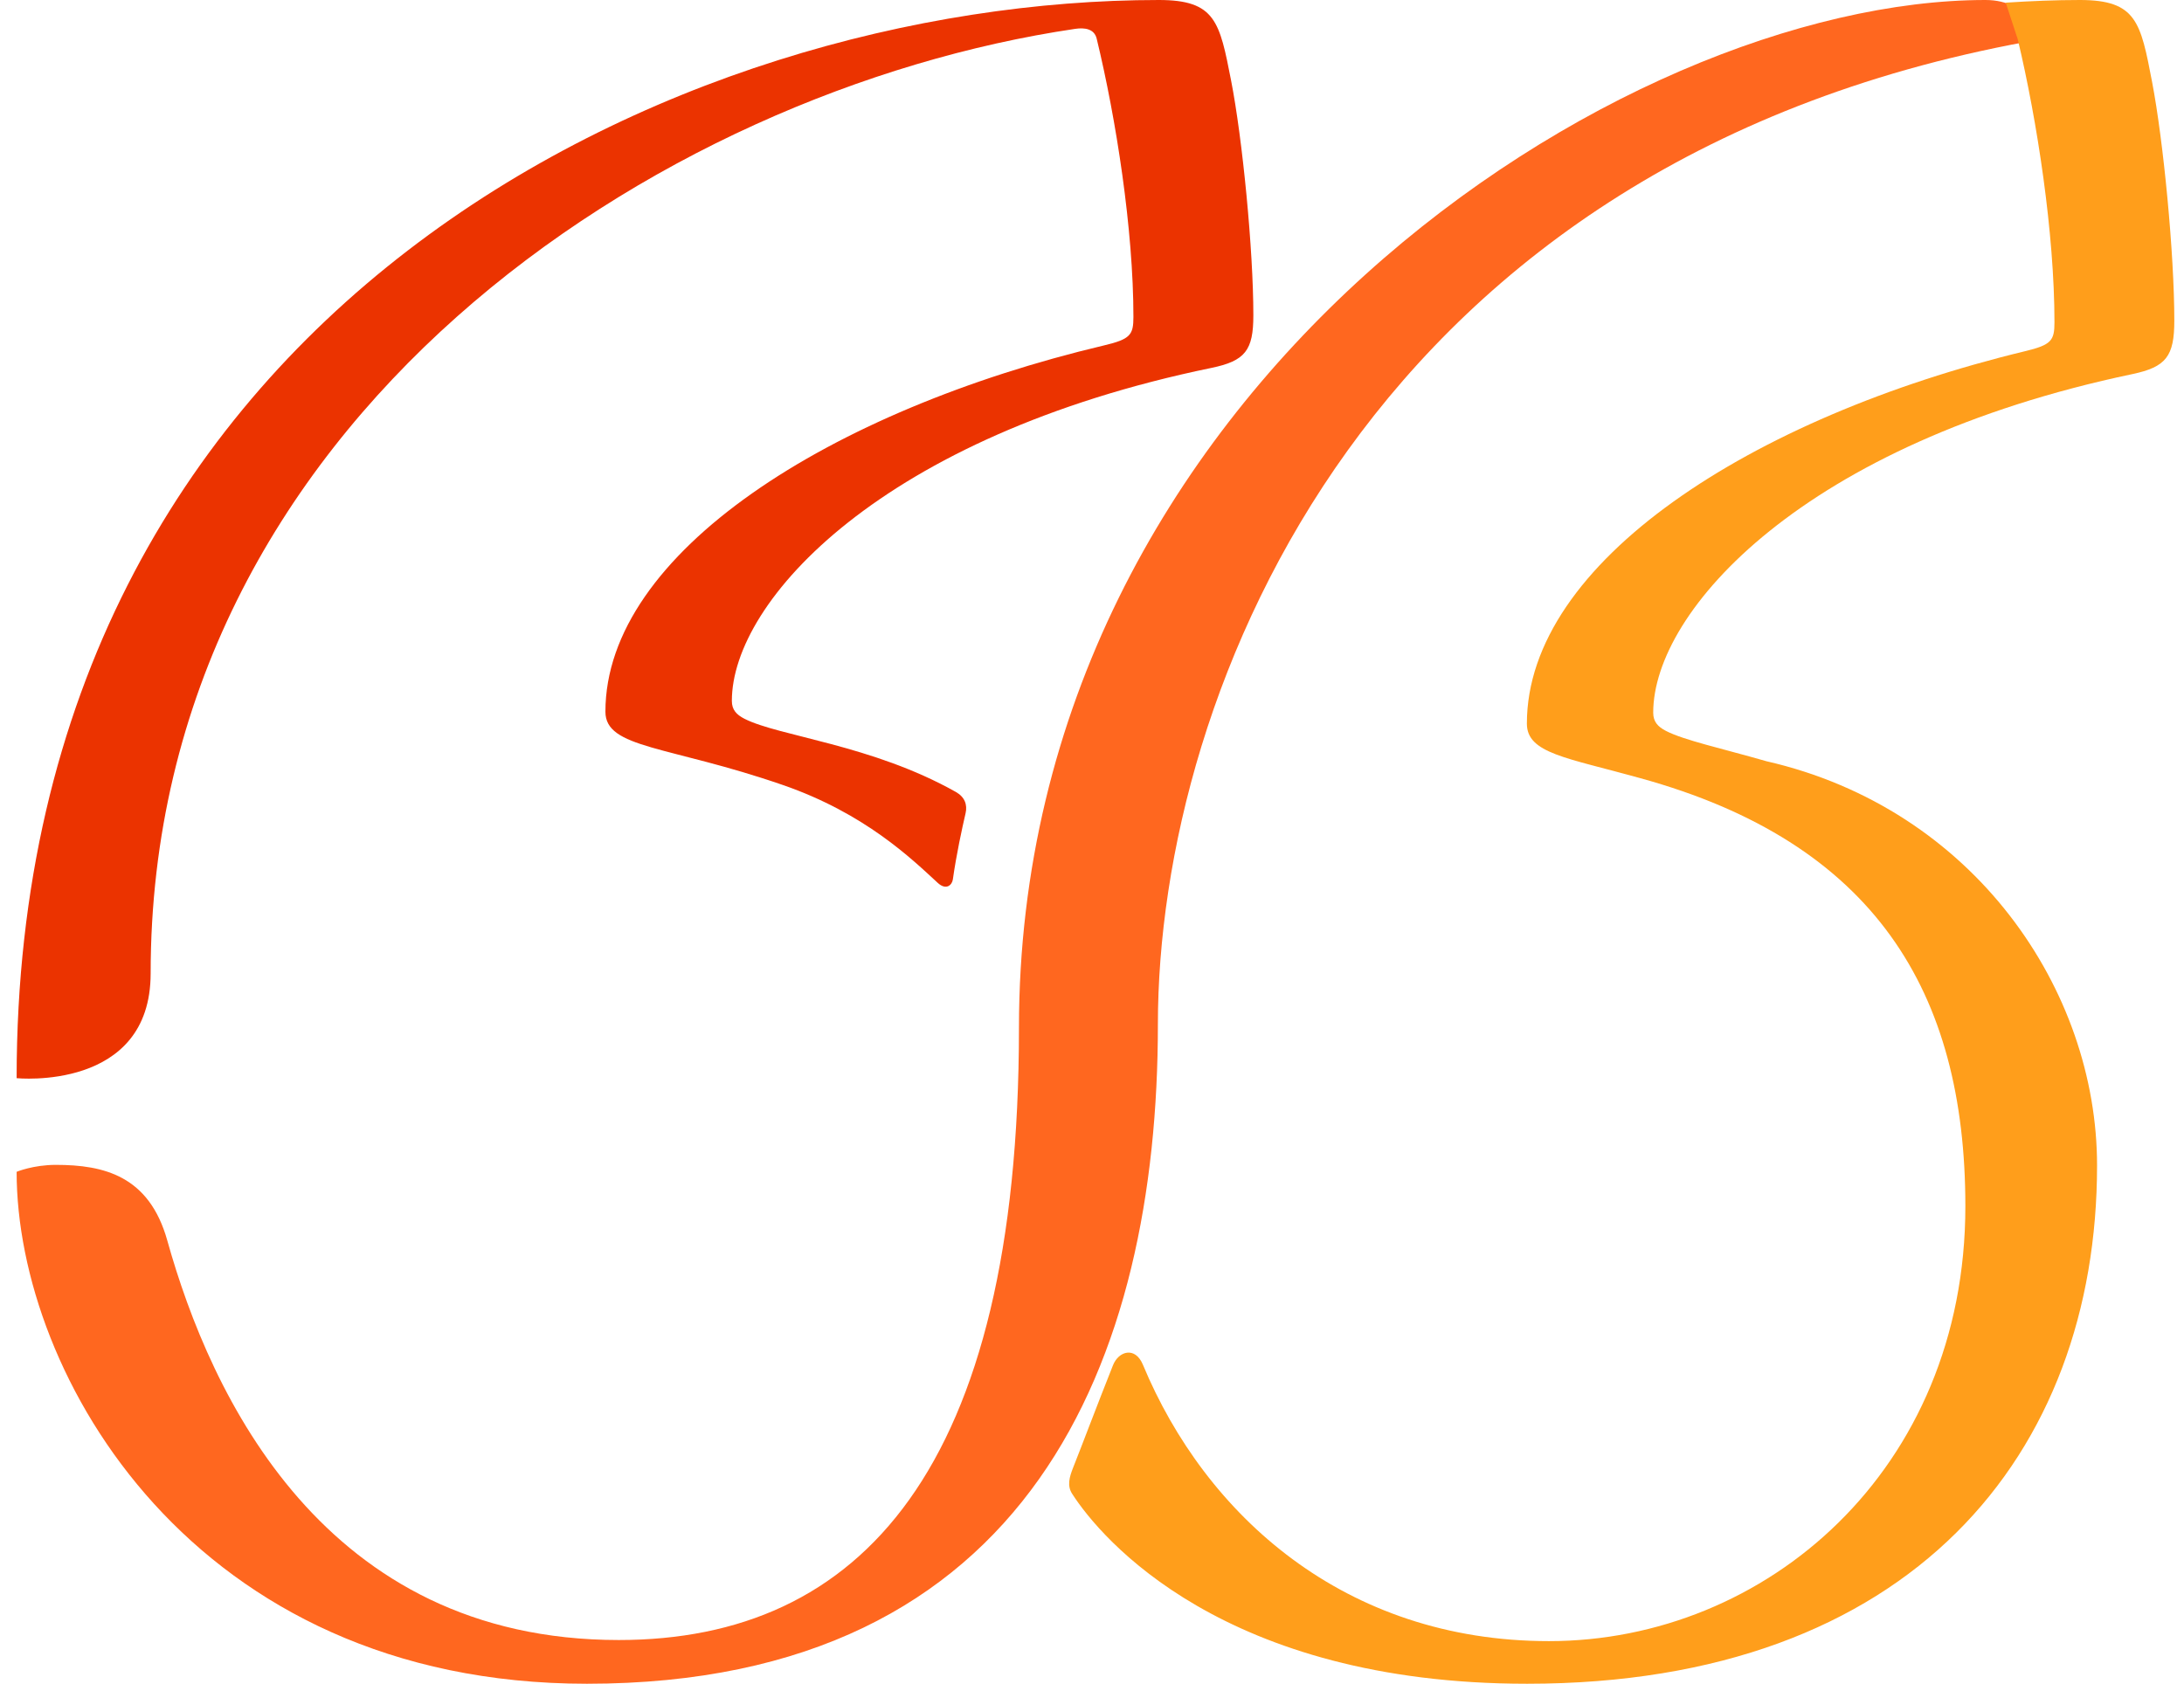
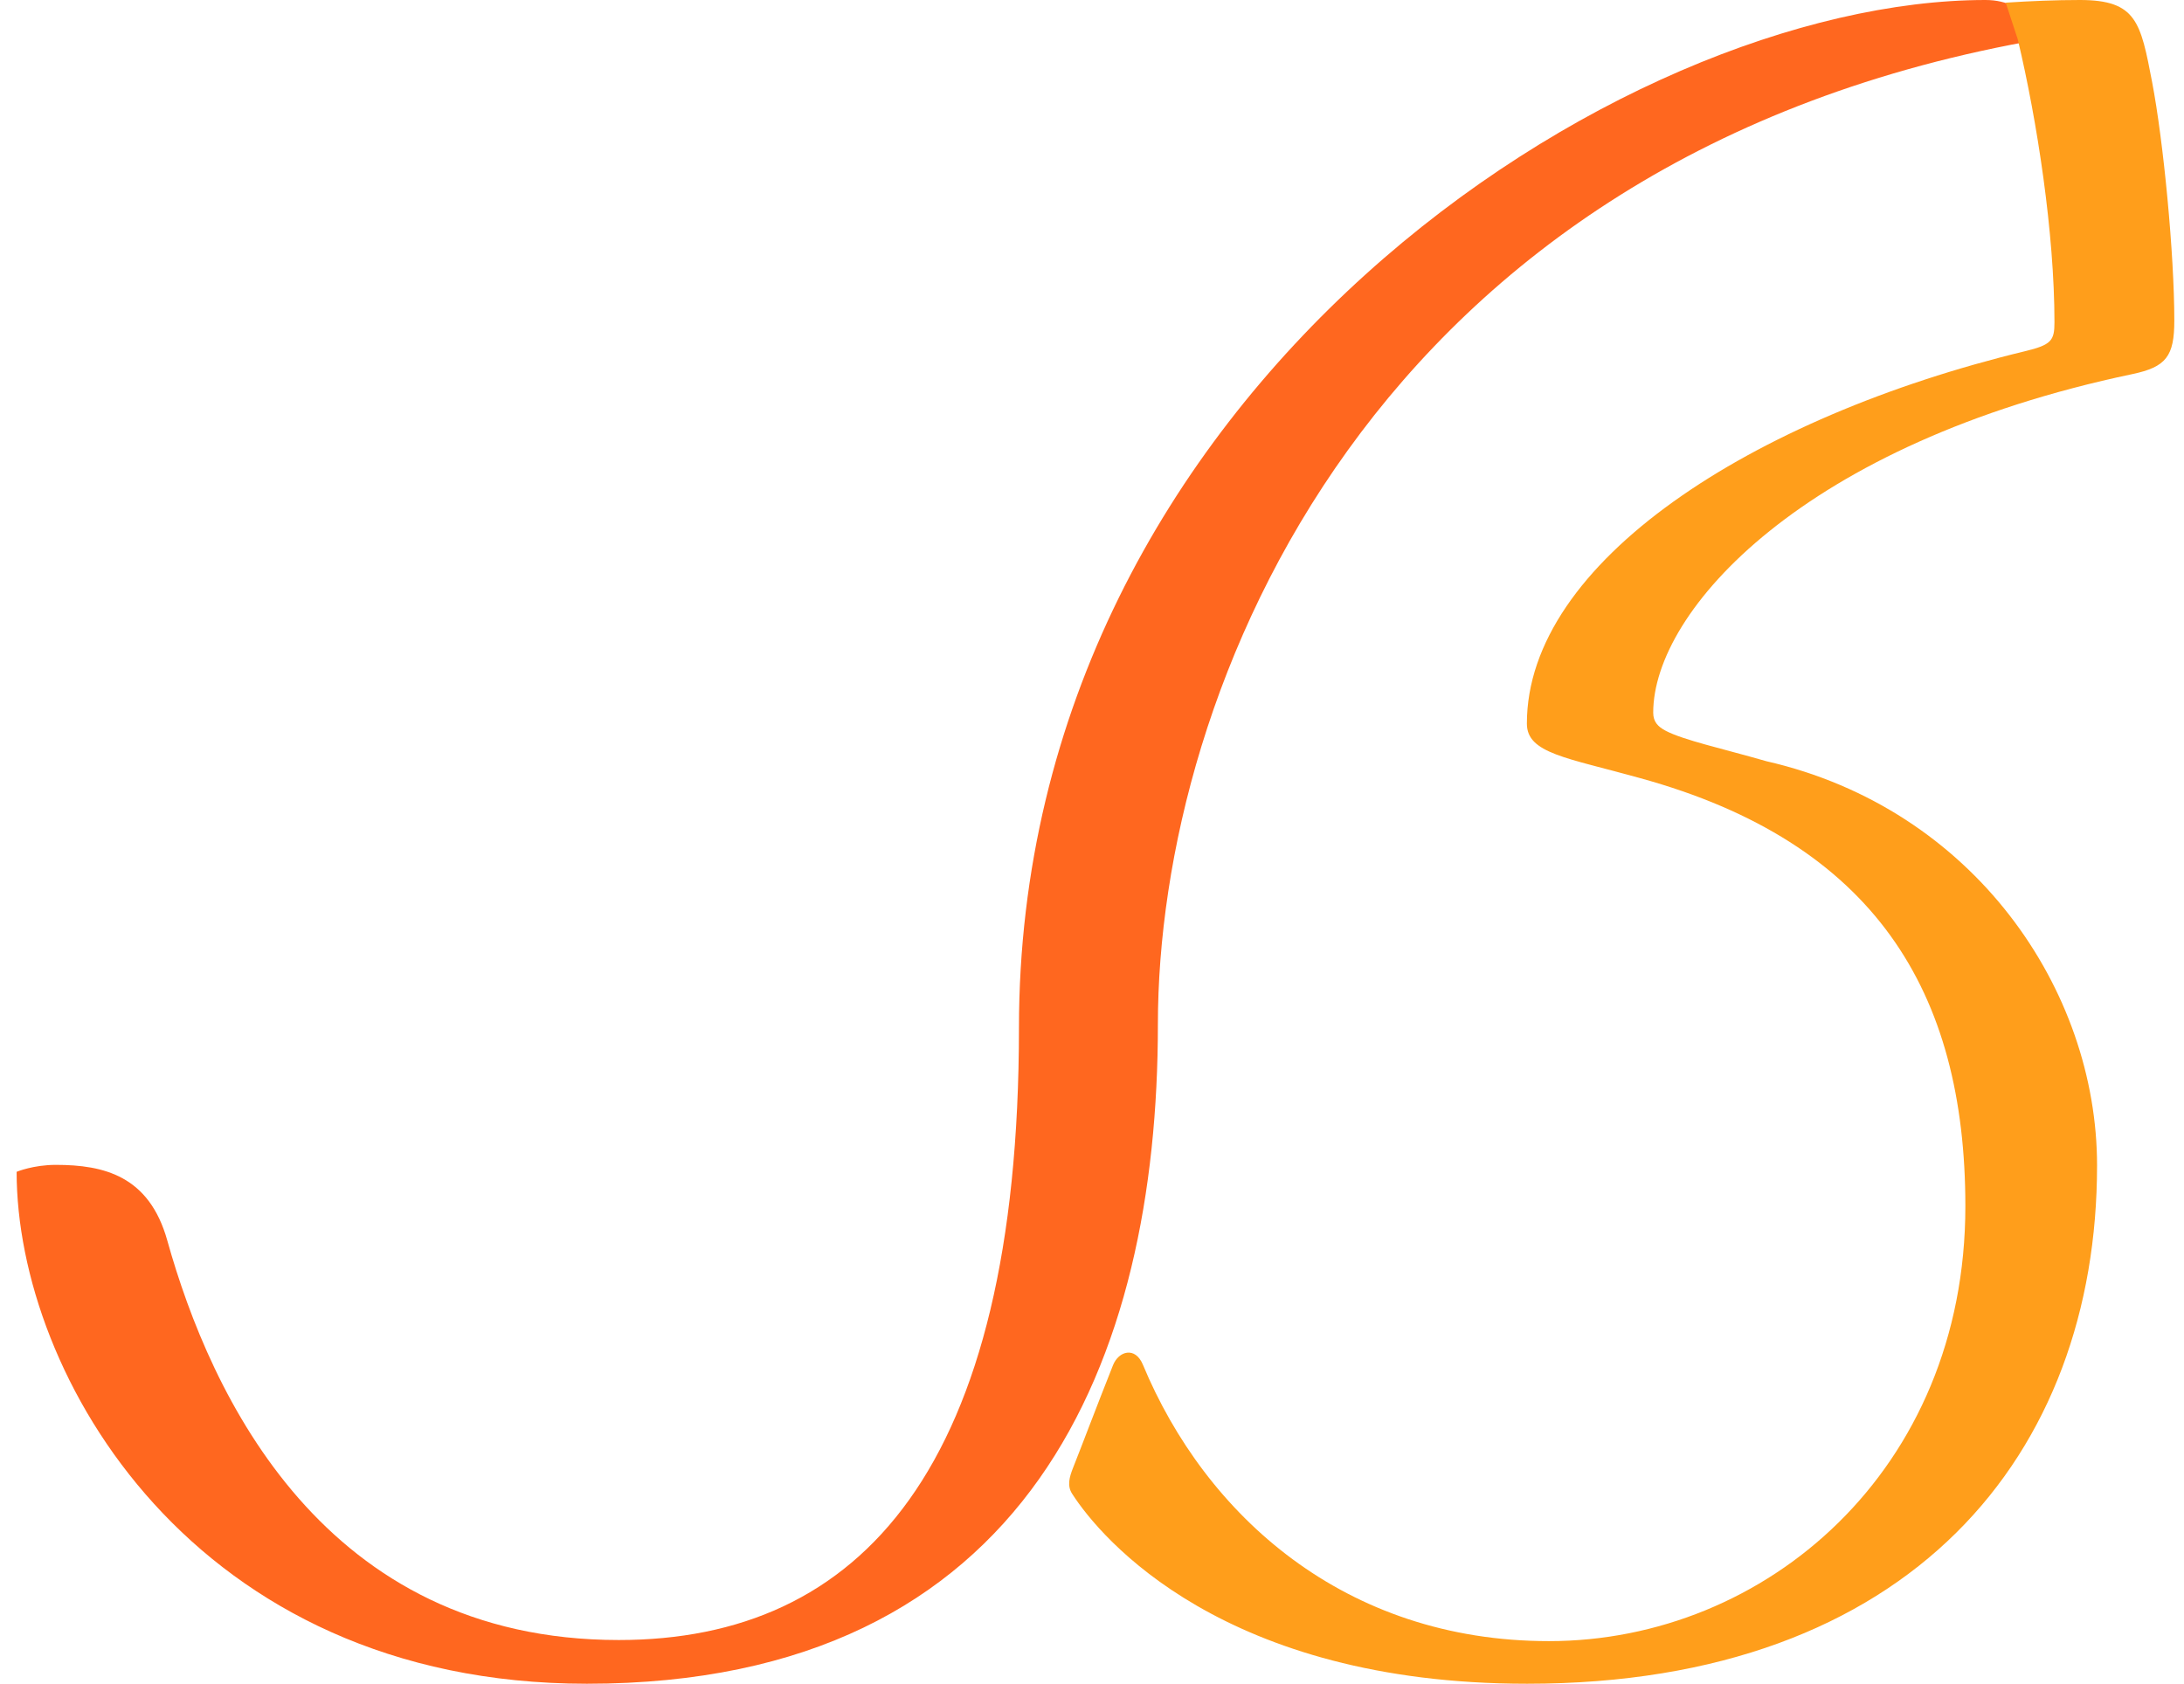
<svg xmlns="http://www.w3.org/2000/svg" width="83px" height="64px" viewBox="0 0 83 64" version="1.1">
  <title>Insights_hub_icon</title>
  <g id="Desktop" stroke="none" stroke-width="1" fill="none" fill-rule="evenodd">
    <g id="0.0-Home" transform="translate(-204, -3761)">
      <g id="Insights_Hub_Section" transform="translate(156, 3720)">
        <g id="Group" transform="translate(48.632, 41)">
          <path d="M74.826,0 C60.963,0 38.092,14.802 38.092,39.076 C38.092,55.857 32.049,62.338 22.884,62.338 C11.676,62.338 7.371,53.04 5.725,47.15 C5.039,44.697 3.319,44.277 1.492,44.277 C0.628,44.277 0,44.541 0,44.541 C0,52.252 6.703,64 21.673,64 C38.562,64 43.372,51.604 43.372,38.943 C43.372,26.282 51.407,5.885 77,1.48 C77,1.48 76.533,0 74.826,0" id="Fill-2" fill="#FF671F" />
-           <path d="M0,40.982 C0,11.743 25.155,0 43.41,0 C45.566,0 45.718,0.833 46.153,3.056 C46.588,5.278 47,9.504 47,11.984 C47,13.317 46.691,13.719 45.402,13.985 C32.916,16.562 27.181,22.827 27.181,26.642 C27.181,26.979 27.355,27.165 27.663,27.322 C28.971,27.988 32.5,28.304 35.693,30.102 C36.035,30.295 36.137,30.591 36.064,30.909 C35.929,31.491 35.714,32.479 35.58,33.427 C35.551,33.636 35.33,33.858 35.003,33.556 C34.021,32.651 32.247,30.921 29.125,29.84 C24.781,28.337 22.376,28.457 22.376,27.053 C22.376,21.016 30.926,15.595 41.326,13.129 C42.326,12.892 42.442,12.729 42.442,12.049 C42.442,8.725 41.785,4.516 41.046,1.469 C40.955,1.094 40.591,1.043 40.227,1.097 C24.42,3.433 5.093,15.968 5.093,37 C5.093,41.495 0,40.982 0,40.982" id="Fill-4" fill="#EB3300" />
          <path d="M81.154,3.107 C80.719,0.847 80.567,0 78.413,0 C77.491,0 76.547,0.039 75.593,0.101 L76.05,1.494 C76.789,4.591 77.445,8.872 77.445,12.251 C77.445,12.943 77.33,13.108 76.329,13.349 C65.938,15.857 57.395,21.369 57.395,27.506 C57.395,28.638 58.908,28.798 61.692,29.575 C70.6,32.022 74.059,37.69 74.059,45.85 C74.059,55.887 66.463,62.38 58.235,62.38 C50.469,62.38 45.182,57.596 42.802,51.872 C42.51,51.17 41.881,51.35 41.665,51.895 C41.026,53.502 40.516,54.866 40.144,55.803 C40.012,56.138 39.916,56.47 40.109,56.772 C41.218,58.506 45.893,64 57.406,64 C72.015,64 79.064,55.256 79.064,44.3 C79.064,37.615 74.374,30.738 66.5,28.935 C64.812,28.45 63.365,28.137 62.678,27.781 C62.37,27.621 62.196,27.432 62.196,27.089 C62.196,23.21 67.927,16.84 80.404,14.22 C81.692,13.949 82,13.54 82,12.185 C82,9.664 81.588,5.367 81.154,3.107" id="Fill-6" fill="#FF9E1B" />
        </g>
      </g>
    </g>
  </g>
</svg>